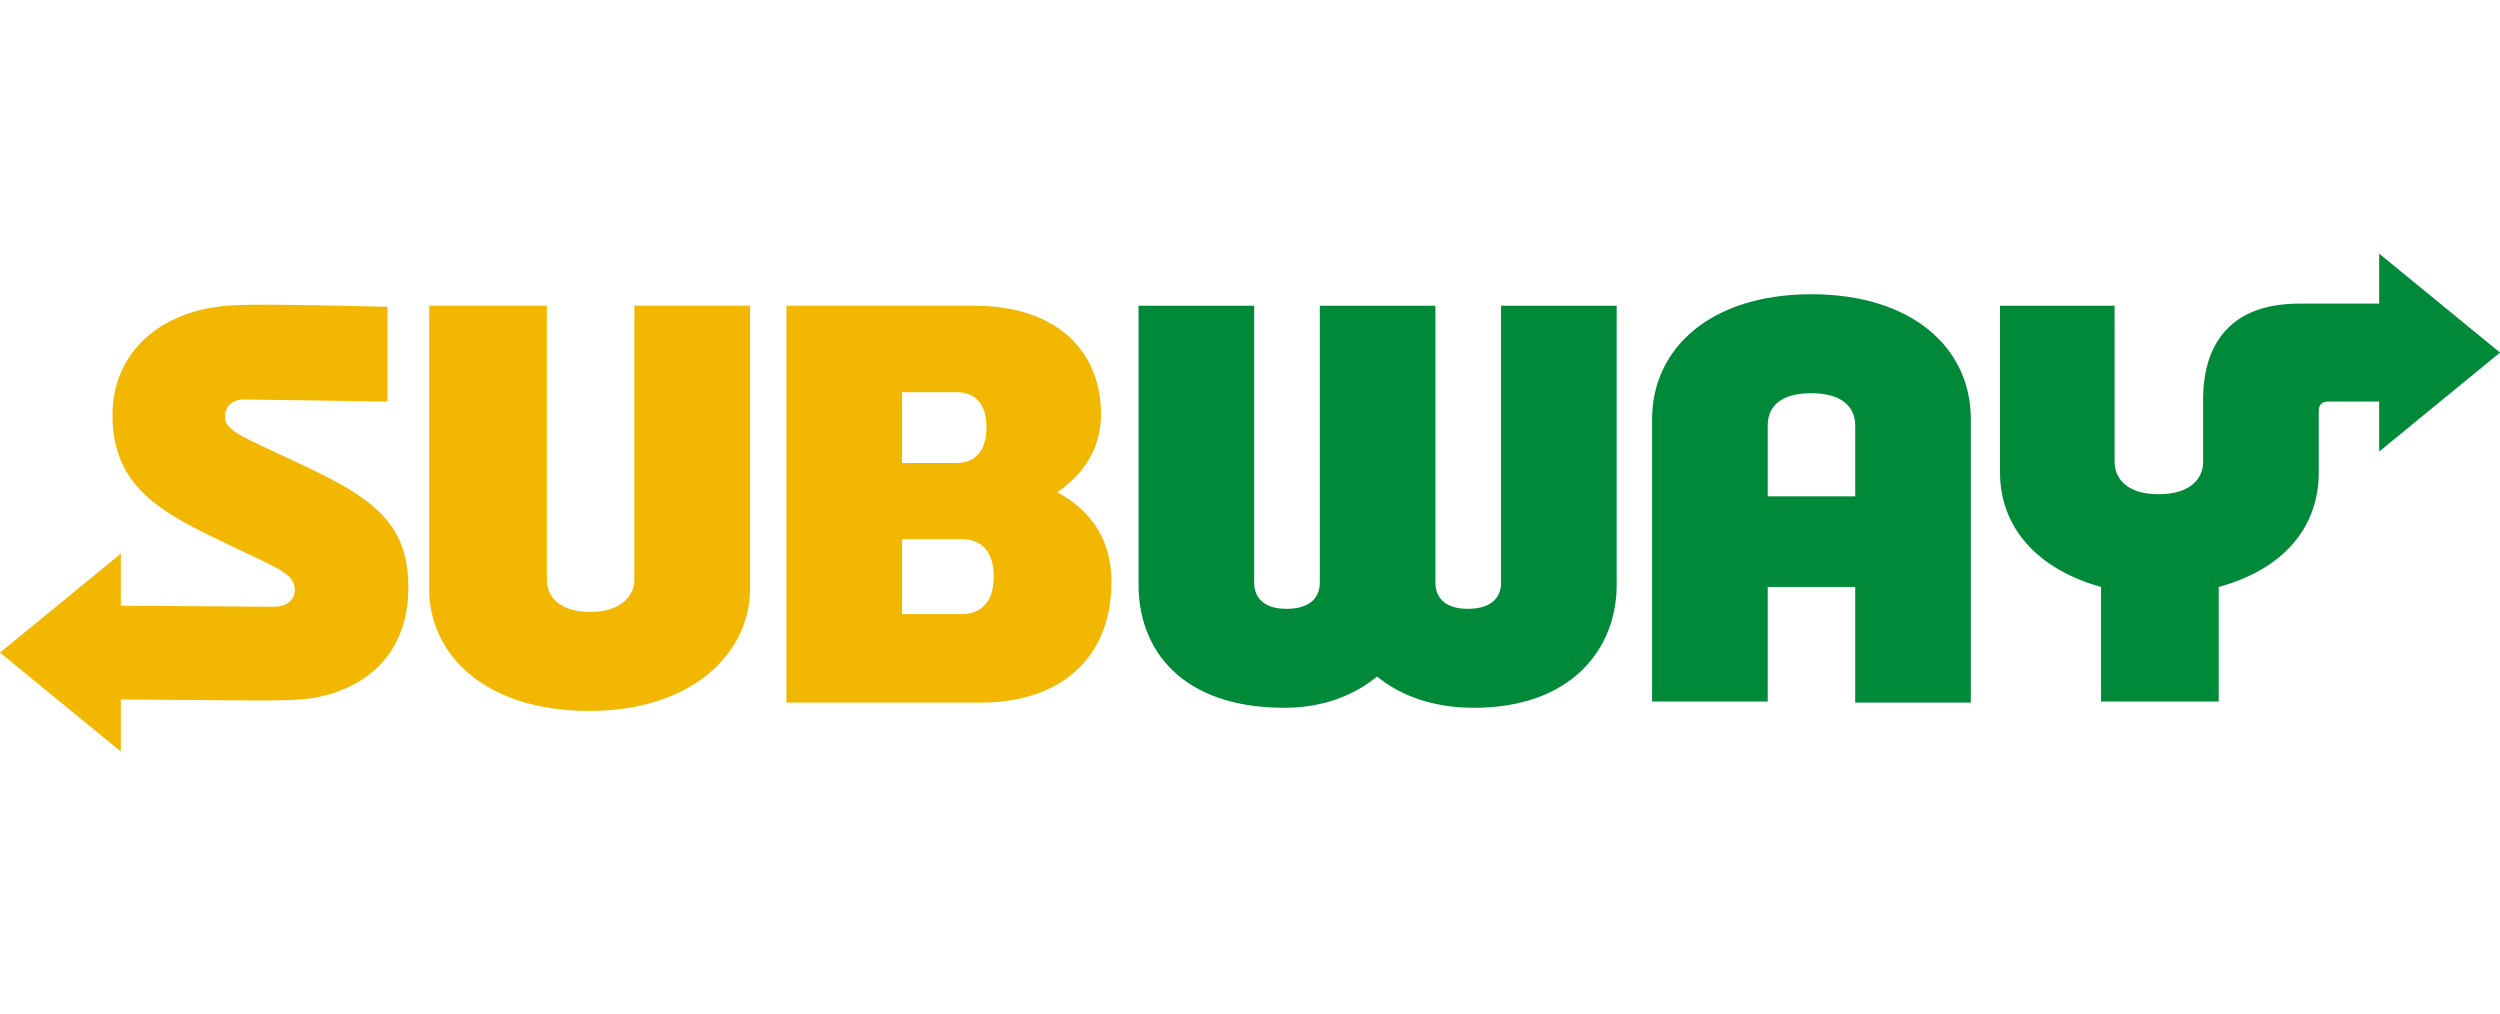
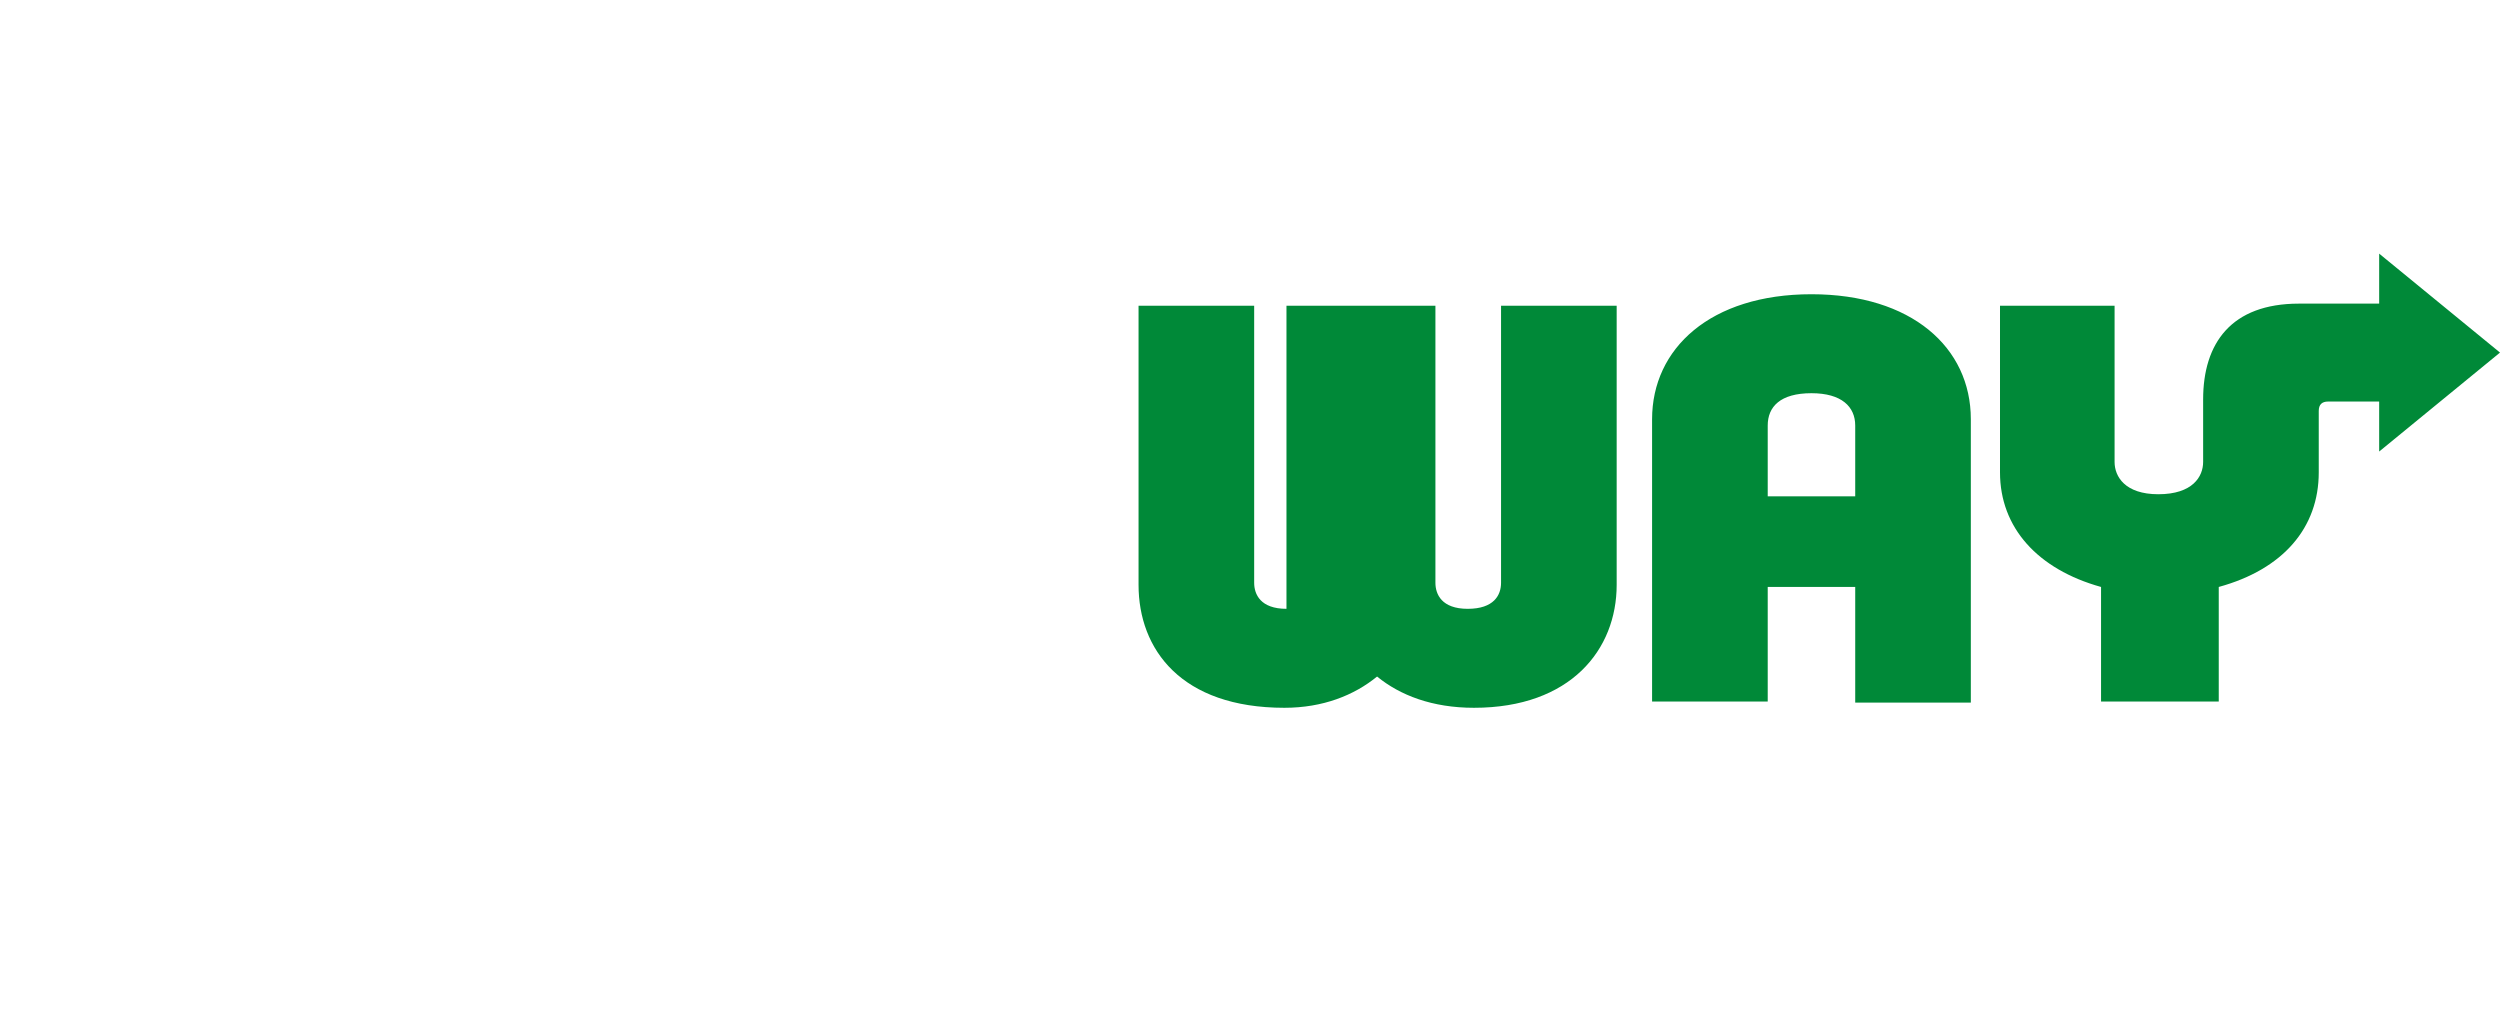
<svg xmlns="http://www.w3.org/2000/svg" width="138" height="56" viewBox="0 0 138 56" fill="none">
-   <path d="M22.54 32.4C22.54 35.792 20.585 37.862 17.48 38.495C16.617 38.667 15.18 38.667 14.203 38.667L6.67 38.61V41.485L0 36.023L6.67 30.56V33.435L15.123 33.492C15.928 33.492 16.273 33.032 16.273 32.572C16.273 31.71 15.467 31.422 13.053 30.273C9.2 28.433 6.21 27.11 6.21 22.913C6.21 19.635 8.567 17.393 12.018 16.933C12.707 16.818 14.03 16.818 14.835 16.818C16.56 16.818 21.39 16.933 21.39 16.933V22.165L13.455 22.05C12.765 22.05 12.42 22.51 12.42 22.97C12.42 23.66 12.995 23.948 15.238 24.983C19.953 27.168 22.54 28.375 22.54 32.4ZM35.017 31.997C35.017 32.975 34.155 33.78 32.602 33.78C30.935 33.78 30.187 32.975 30.187 31.997V16.875H23.69V32.515C23.69 35.965 26.565 39.242 32.545 39.242C38.237 39.242 41.4 36.023 41.4 32.515V16.875H35.017V31.997ZM61.352 32.112C61.352 36.425 58.42 38.782 54.165 38.782H43.412V16.875H53.762C58.42 16.875 60.777 19.463 60.777 22.855C60.777 24.58 59.972 26.075 58.362 27.168C60.26 28.203 61.352 29.812 61.352 32.112ZM49.795 25.558H52.785C53.935 25.558 54.452 24.753 54.452 23.602C54.452 22.395 53.935 21.648 52.785 21.648H49.795V25.558ZM54.855 31.825C54.855 30.503 54.222 29.755 53.072 29.755H49.795V33.895H53.072C54.28 33.895 54.855 33.09 54.855 31.825Z" fill="#F2B700" />
-   <path d="M82.858 16.875H89.24V32.285C89.24 35.85 86.71 39.07 81.363 39.07C79.063 39.07 77.28 38.38 76.015 37.345C74.75 38.38 73.025 39.07 70.898 39.07C65.205 39.07 62.848 35.85 62.848 32.285V16.875H69.23V32.17C69.23 32.803 69.575 33.607 71.013 33.607C72.45 33.607 72.853 32.86 72.853 32.17V16.875H79.235V32.17C79.235 32.803 79.58 33.607 81.018 33.607C82.455 33.607 82.858 32.86 82.858 32.17V16.875ZM116.725 25.5V16.875H110.4V26.075C110.4 29.122 112.47 31.422 115.978 32.4V38.725H122.475V32.4C126.04 31.422 127.995 29.122 127.995 26.075V22.683C127.995 22.337 128.168 22.165 128.513 22.165H131.33V24.925L138 19.462L131.33 14V16.76H126.903C123.165 16.76 121.613 18.945 121.613 22.05V25.5C121.613 26.305 121.038 27.282 119.14 27.282C117.3 27.282 116.725 26.305 116.725 25.5ZM108.79 23.142V38.782H102.408V32.4H97.578V38.725H91.195V23.142C91.195 19.233 94.415 16.242 99.993 16.242C105.513 16.242 108.79 19.175 108.79 23.142ZM102.408 27.398V23.488C102.408 22.453 101.66 21.705 99.993 21.705C98.268 21.705 97.578 22.453 97.578 23.488V27.398H102.408Z" fill="#008938" />
+   <path d="M82.858 16.875H89.24V32.285C89.24 35.85 86.71 39.07 81.363 39.07C79.063 39.07 77.28 38.38 76.015 37.345C74.75 38.38 73.025 39.07 70.898 39.07C65.205 39.07 62.848 35.85 62.848 32.285V16.875H69.23V32.17C69.23 32.803 69.575 33.607 71.013 33.607V16.875H79.235V32.17C79.235 32.803 79.58 33.607 81.018 33.607C82.455 33.607 82.858 32.86 82.858 32.17V16.875ZM116.725 25.5V16.875H110.4V26.075C110.4 29.122 112.47 31.422 115.978 32.4V38.725H122.475V32.4C126.04 31.422 127.995 29.122 127.995 26.075V22.683C127.995 22.337 128.168 22.165 128.513 22.165H131.33V24.925L138 19.462L131.33 14V16.76H126.903C123.165 16.76 121.613 18.945 121.613 22.05V25.5C121.613 26.305 121.038 27.282 119.14 27.282C117.3 27.282 116.725 26.305 116.725 25.5ZM108.79 23.142V38.782H102.408V32.4H97.578V38.725H91.195V23.142C91.195 19.233 94.415 16.242 99.993 16.242C105.513 16.242 108.79 19.175 108.79 23.142ZM102.408 27.398V23.488C102.408 22.453 101.66 21.705 99.993 21.705C98.268 21.705 97.578 22.453 97.578 23.488V27.398H102.408Z" fill="#008938" />
</svg>